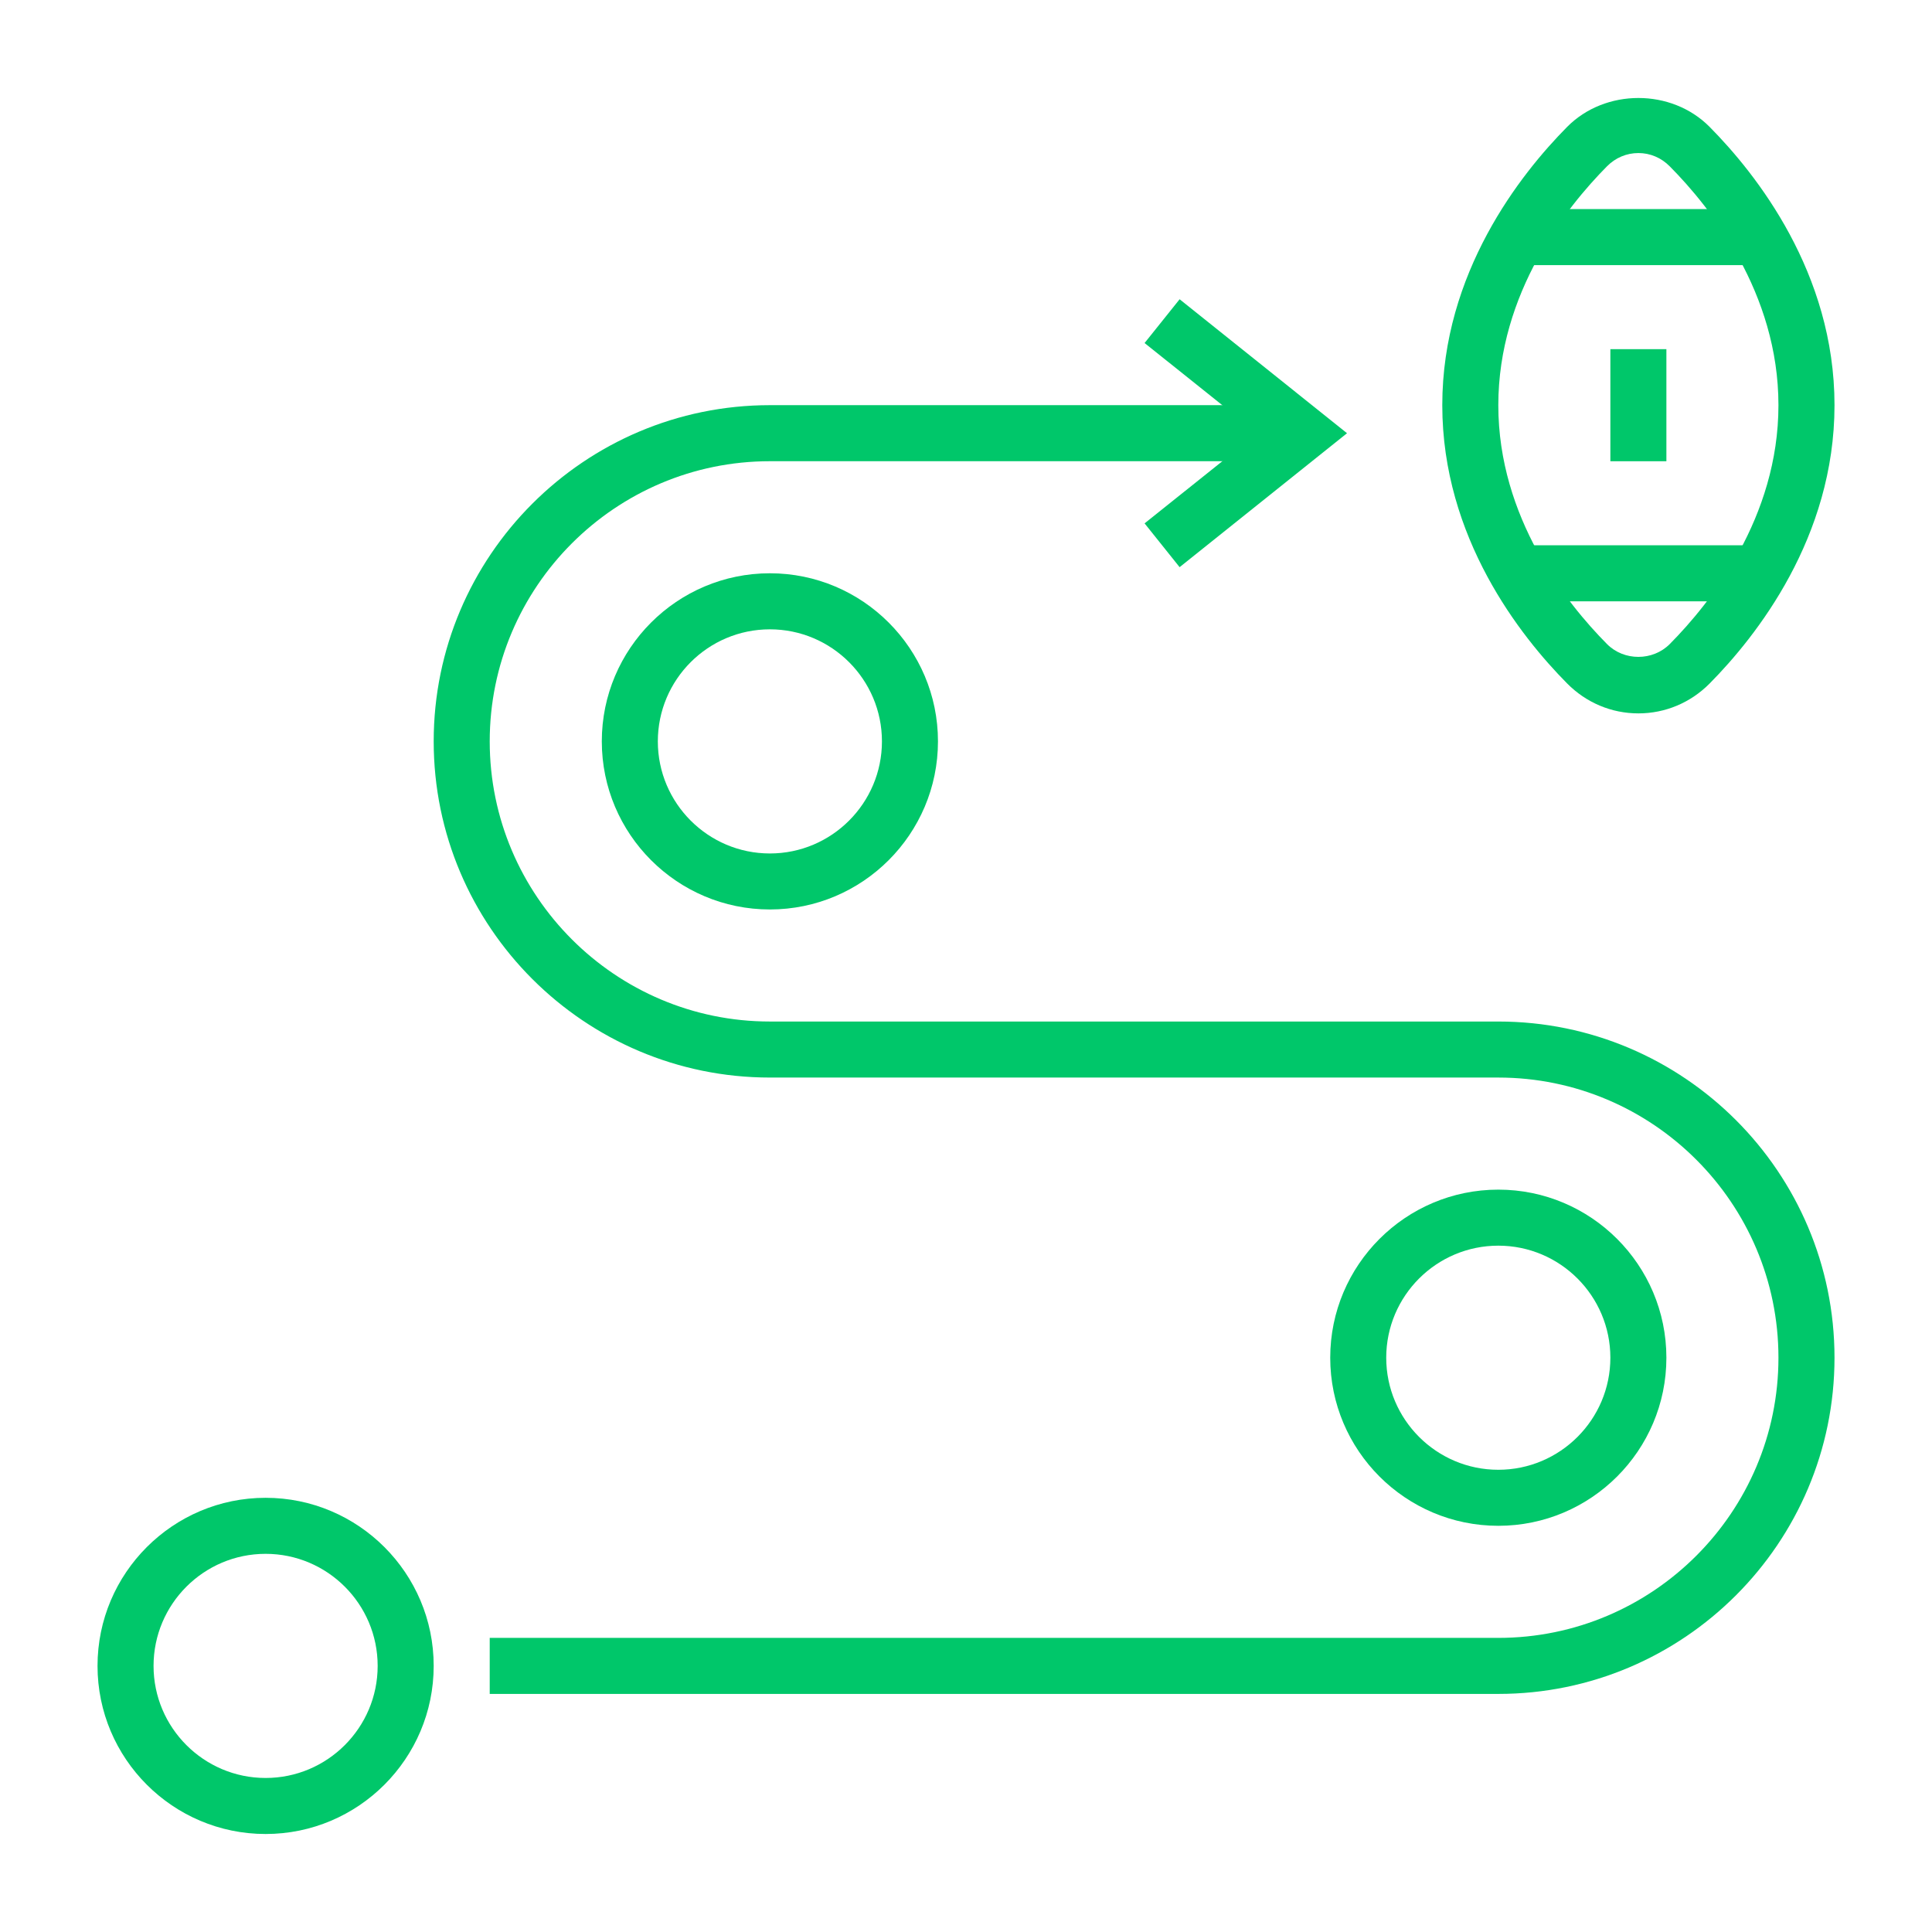
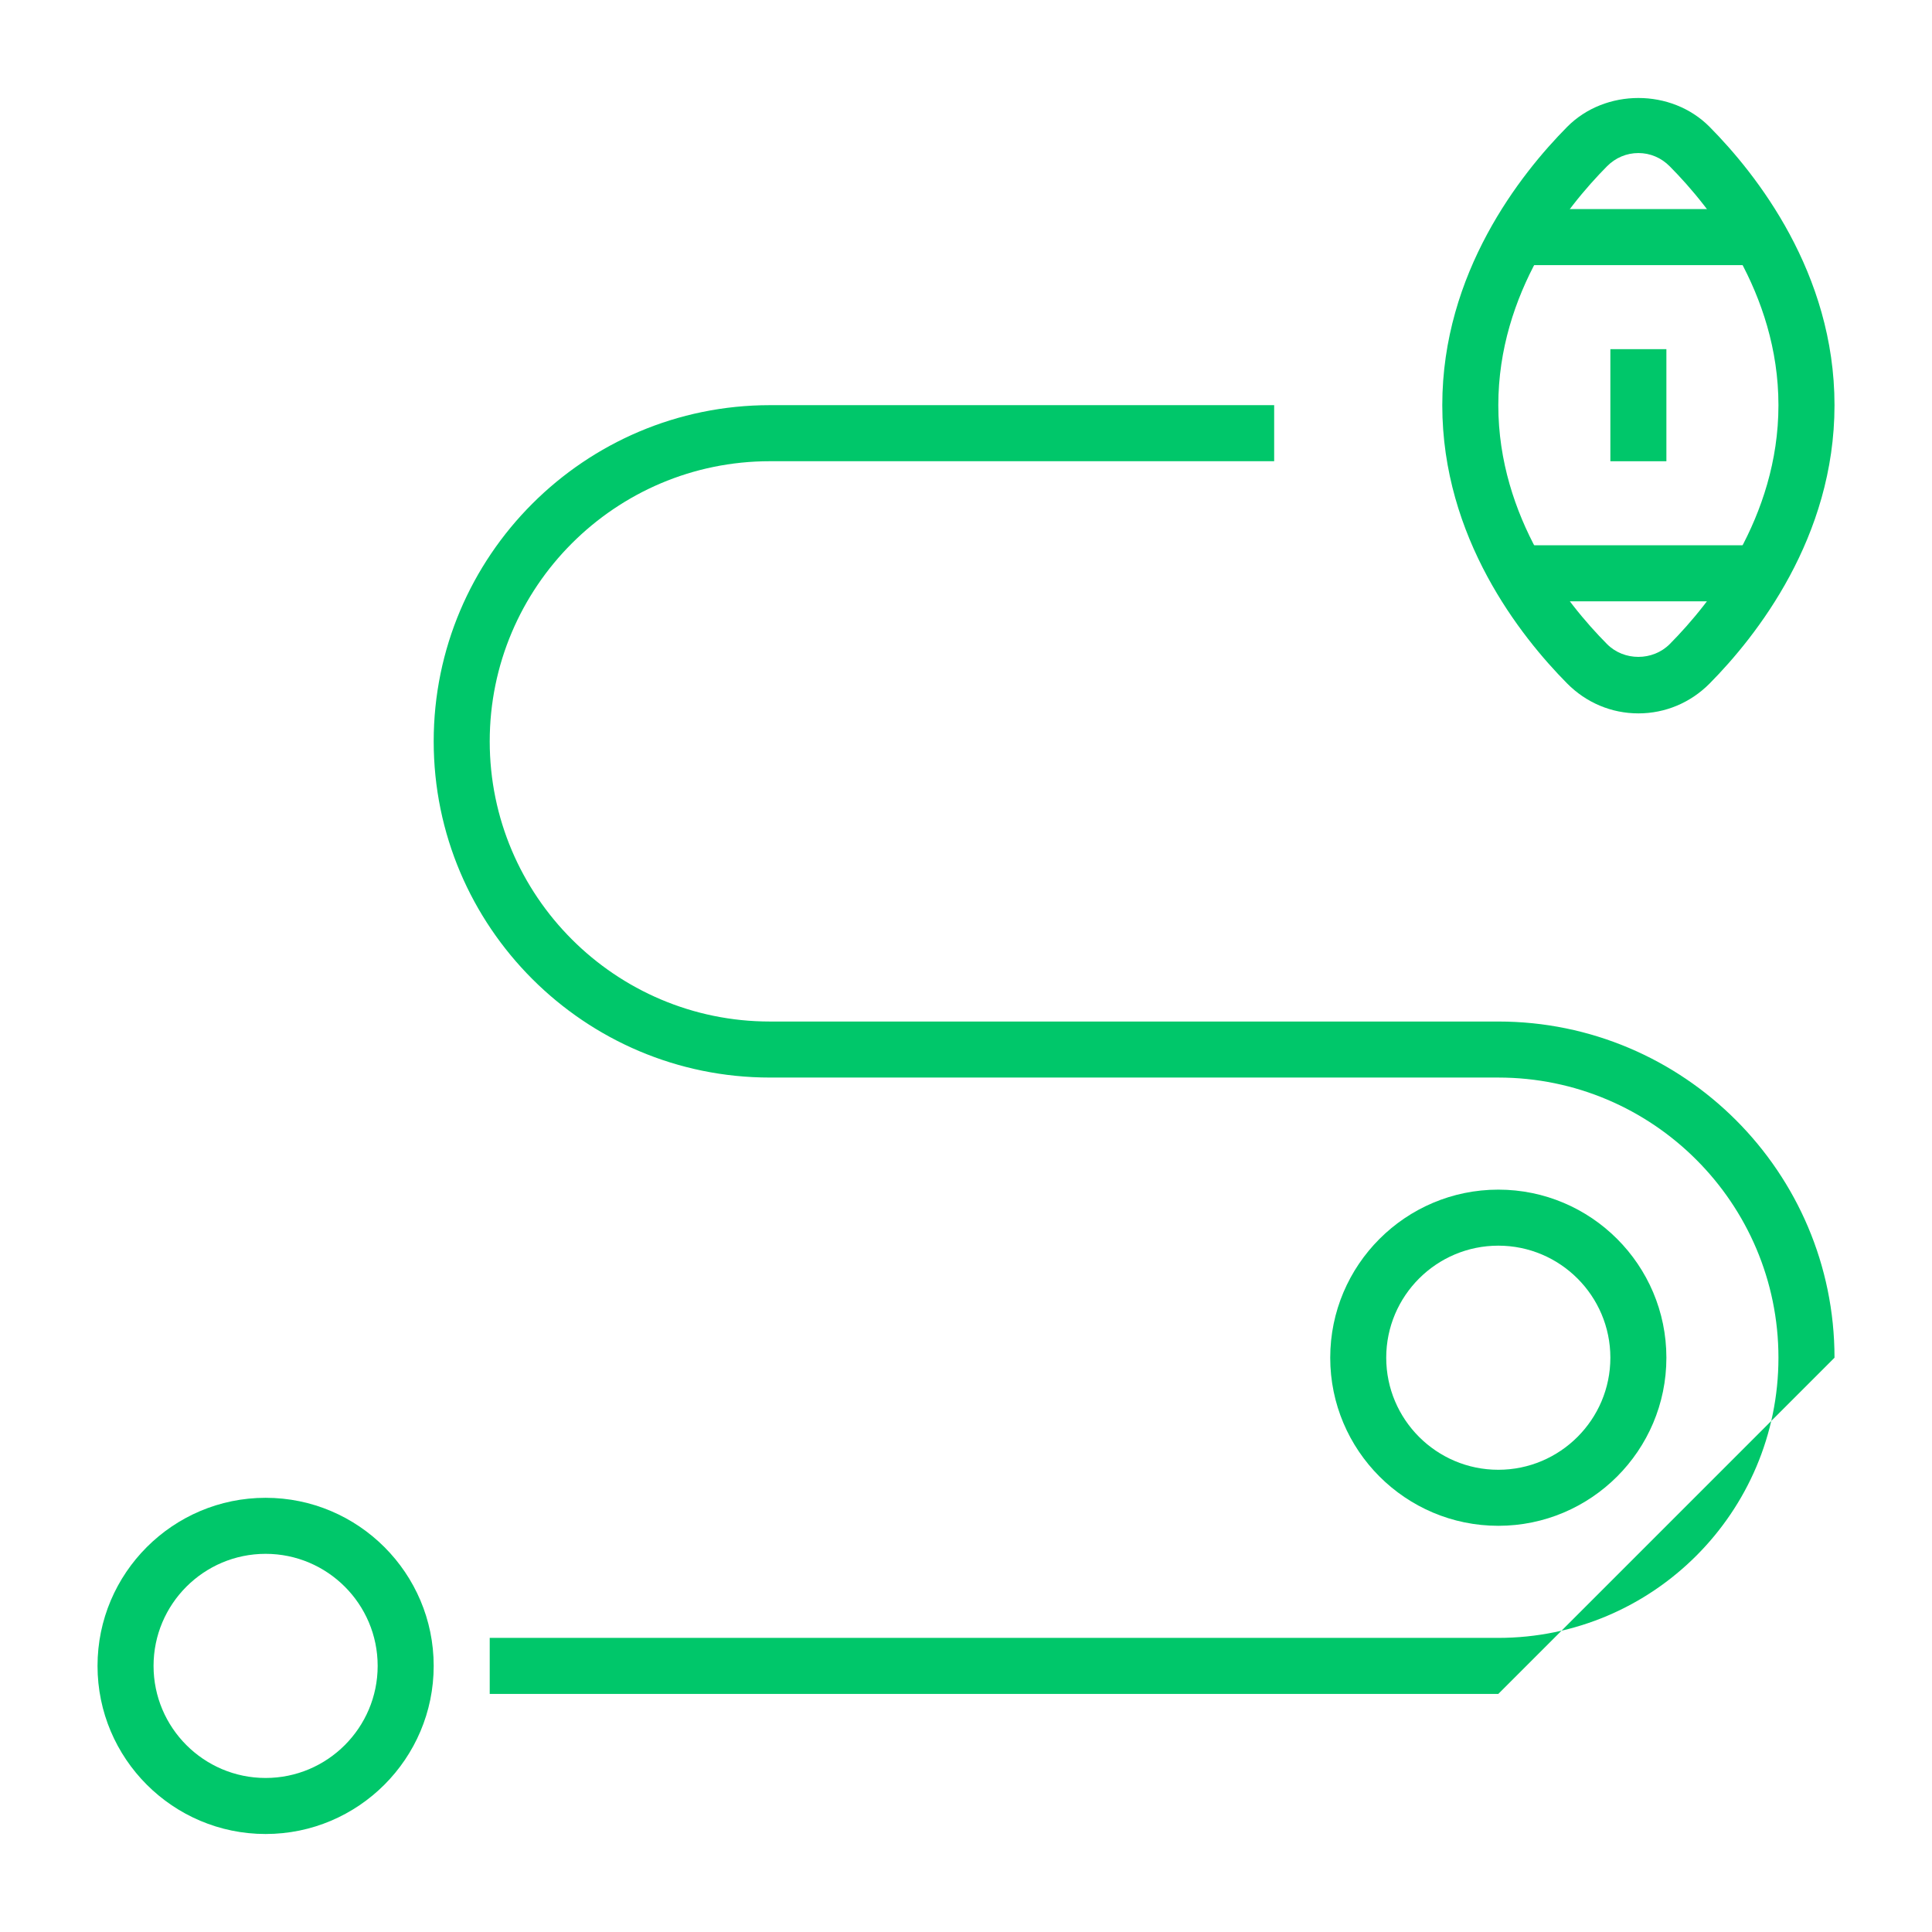
<svg xmlns="http://www.w3.org/2000/svg" version="1.1" id="Calque_1" x="0px" y="0px" width="69px" height="69px" viewBox="0 0 69 69" enable-background="new 0 0 69 69" xml:space="preserve">
  <g>
    <g>
      <g>
        <path fill="#00C76A" d="M9.486,65.5c-3.311,0-6.003-2.693-6.003-6.004s2.693-6.003,6.003-6.003s6.003,2.692,6.003,6.003     S12.796,65.5,9.486,65.5z M9.486,55.494c-2.208,0-4.002,1.794-4.002,4.002c0,2.207,1.795,4.003,4.002,4.003     c2.207,0,4.002-1.796,4.002-4.003C13.488,57.288,11.693,55.494,9.486,55.494z" />
      </g>
      <g>
        <path fill="#00C76A" d="M53.511,54.493c-3.311,0-6.003-2.692-6.003-6.003s2.692-6.003,6.003-6.003s6.003,2.692,6.003,6.003     S56.821,54.493,53.511,54.493z M53.511,44.488c-2.208,0-4.003,1.794-4.003,4.002c0,2.206,1.795,4.002,4.003,4.002     c2.207,0,4.002-1.796,4.002-4.002C57.513,46.282,55.718,44.488,53.511,44.488z" />
      </g>
      <g>
-         <path fill="#00C76A" d="M27.496,32.481c-3.311,0-6.003-2.693-6.003-6.004s2.693-6.003,6.003-6.003     c3.31,0,6.003,2.692,6.003,6.003S30.806,32.481,27.496,32.481z M27.496,22.476c-2.208,0-4.002,1.794-4.002,4.002     c0,2.207,1.795,4.003,4.002,4.003c2.207,0,4.002-1.796,4.002-4.003C31.498,24.27,29.703,22.476,27.496,22.476z" />
+         </g>
+       <g>
+         <path fill="#00C76A" d="M53.511,60.497H17.49v-2.001h36.021c5.517,0,10.005-4.489,10.005-10.006s-4.488-10.006-10.005-10.006     H27.496c-6.621,0-12.007-5.386-12.007-12.007c0-6.62,5.386-12.007,12.007-12.007h18.01v2.002h-18.01     c-5.517,0-10.006,4.488-10.006,10.005c0,5.518,4.489,10.006,10.006,10.006h26.015c6.621,0,12.007,5.386,12.007,12.007     z" />
      </g>
      <g>
-         <path fill="#00C76A" d="M53.511,60.497H17.49v-2.001h36.021c5.517,0,10.005-4.489,10.005-10.006s-4.488-10.006-10.005-10.006     H27.496c-6.621,0-12.007-5.386-12.007-12.007c0-6.62,5.386-12.007,12.007-12.007h18.01v2.002h-18.01     c-5.517,0-10.006,4.488-10.006,10.005c0,5.518,4.489,10.006,10.006,10.006h26.015c6.621,0,12.007,5.386,12.007,12.007     S60.132,60.497,53.511,60.497z" />
-       </g>
-       <g>
-         <polygon fill="#00C76A" points="42.129,20.256 40.878,18.692 44.905,15.472 40.878,12.251 42.129,10.688 48.108,15.472    " />
-       </g>
+         </g>
      <g>
        <path fill="#00C76A" d="M58.514,25.478c-0.961,0-1.865-0.381-2.547-1.071c-1.664-1.681-4.457-5.206-4.457-9.936     c0-4.73,2.793-8.256,4.457-9.937c1.362-1.378,3.73-1.38,5.093,0c1.664,1.681,4.458,5.206,4.458,9.937     c0,4.729-2.794,8.255-4.458,9.938C60.379,25.097,59.474,25.478,58.514,25.478z M58.514,5.466c-0.422,0-0.82,0.168-1.124,0.476     c-1.449,1.463-3.879,4.516-3.879,8.529c0,4.013,2.43,7.067,3.879,8.528c0.607,0.616,1.64,0.614,2.247,0     c1.449-1.461,3.879-4.516,3.879-8.528c0-4.014-2.43-7.066-3.879-8.527C59.333,5.634,58.935,5.466,58.514,5.466z" />
      </g>
      <g>
        <rect x="54.511" y="19.474" fill="#00C76A" width="8.005" height="2.002" />
      </g>
      <g>
        <rect x="54.511" y="7.467" fill="#00C76A" width="8.005" height="2.002" />
      </g>
      <g>
        <rect x="57.513" y="12.47" fill="#00C76A" width="2.001" height="4.003" />
      </g>
    </g>
  </g>
</svg>